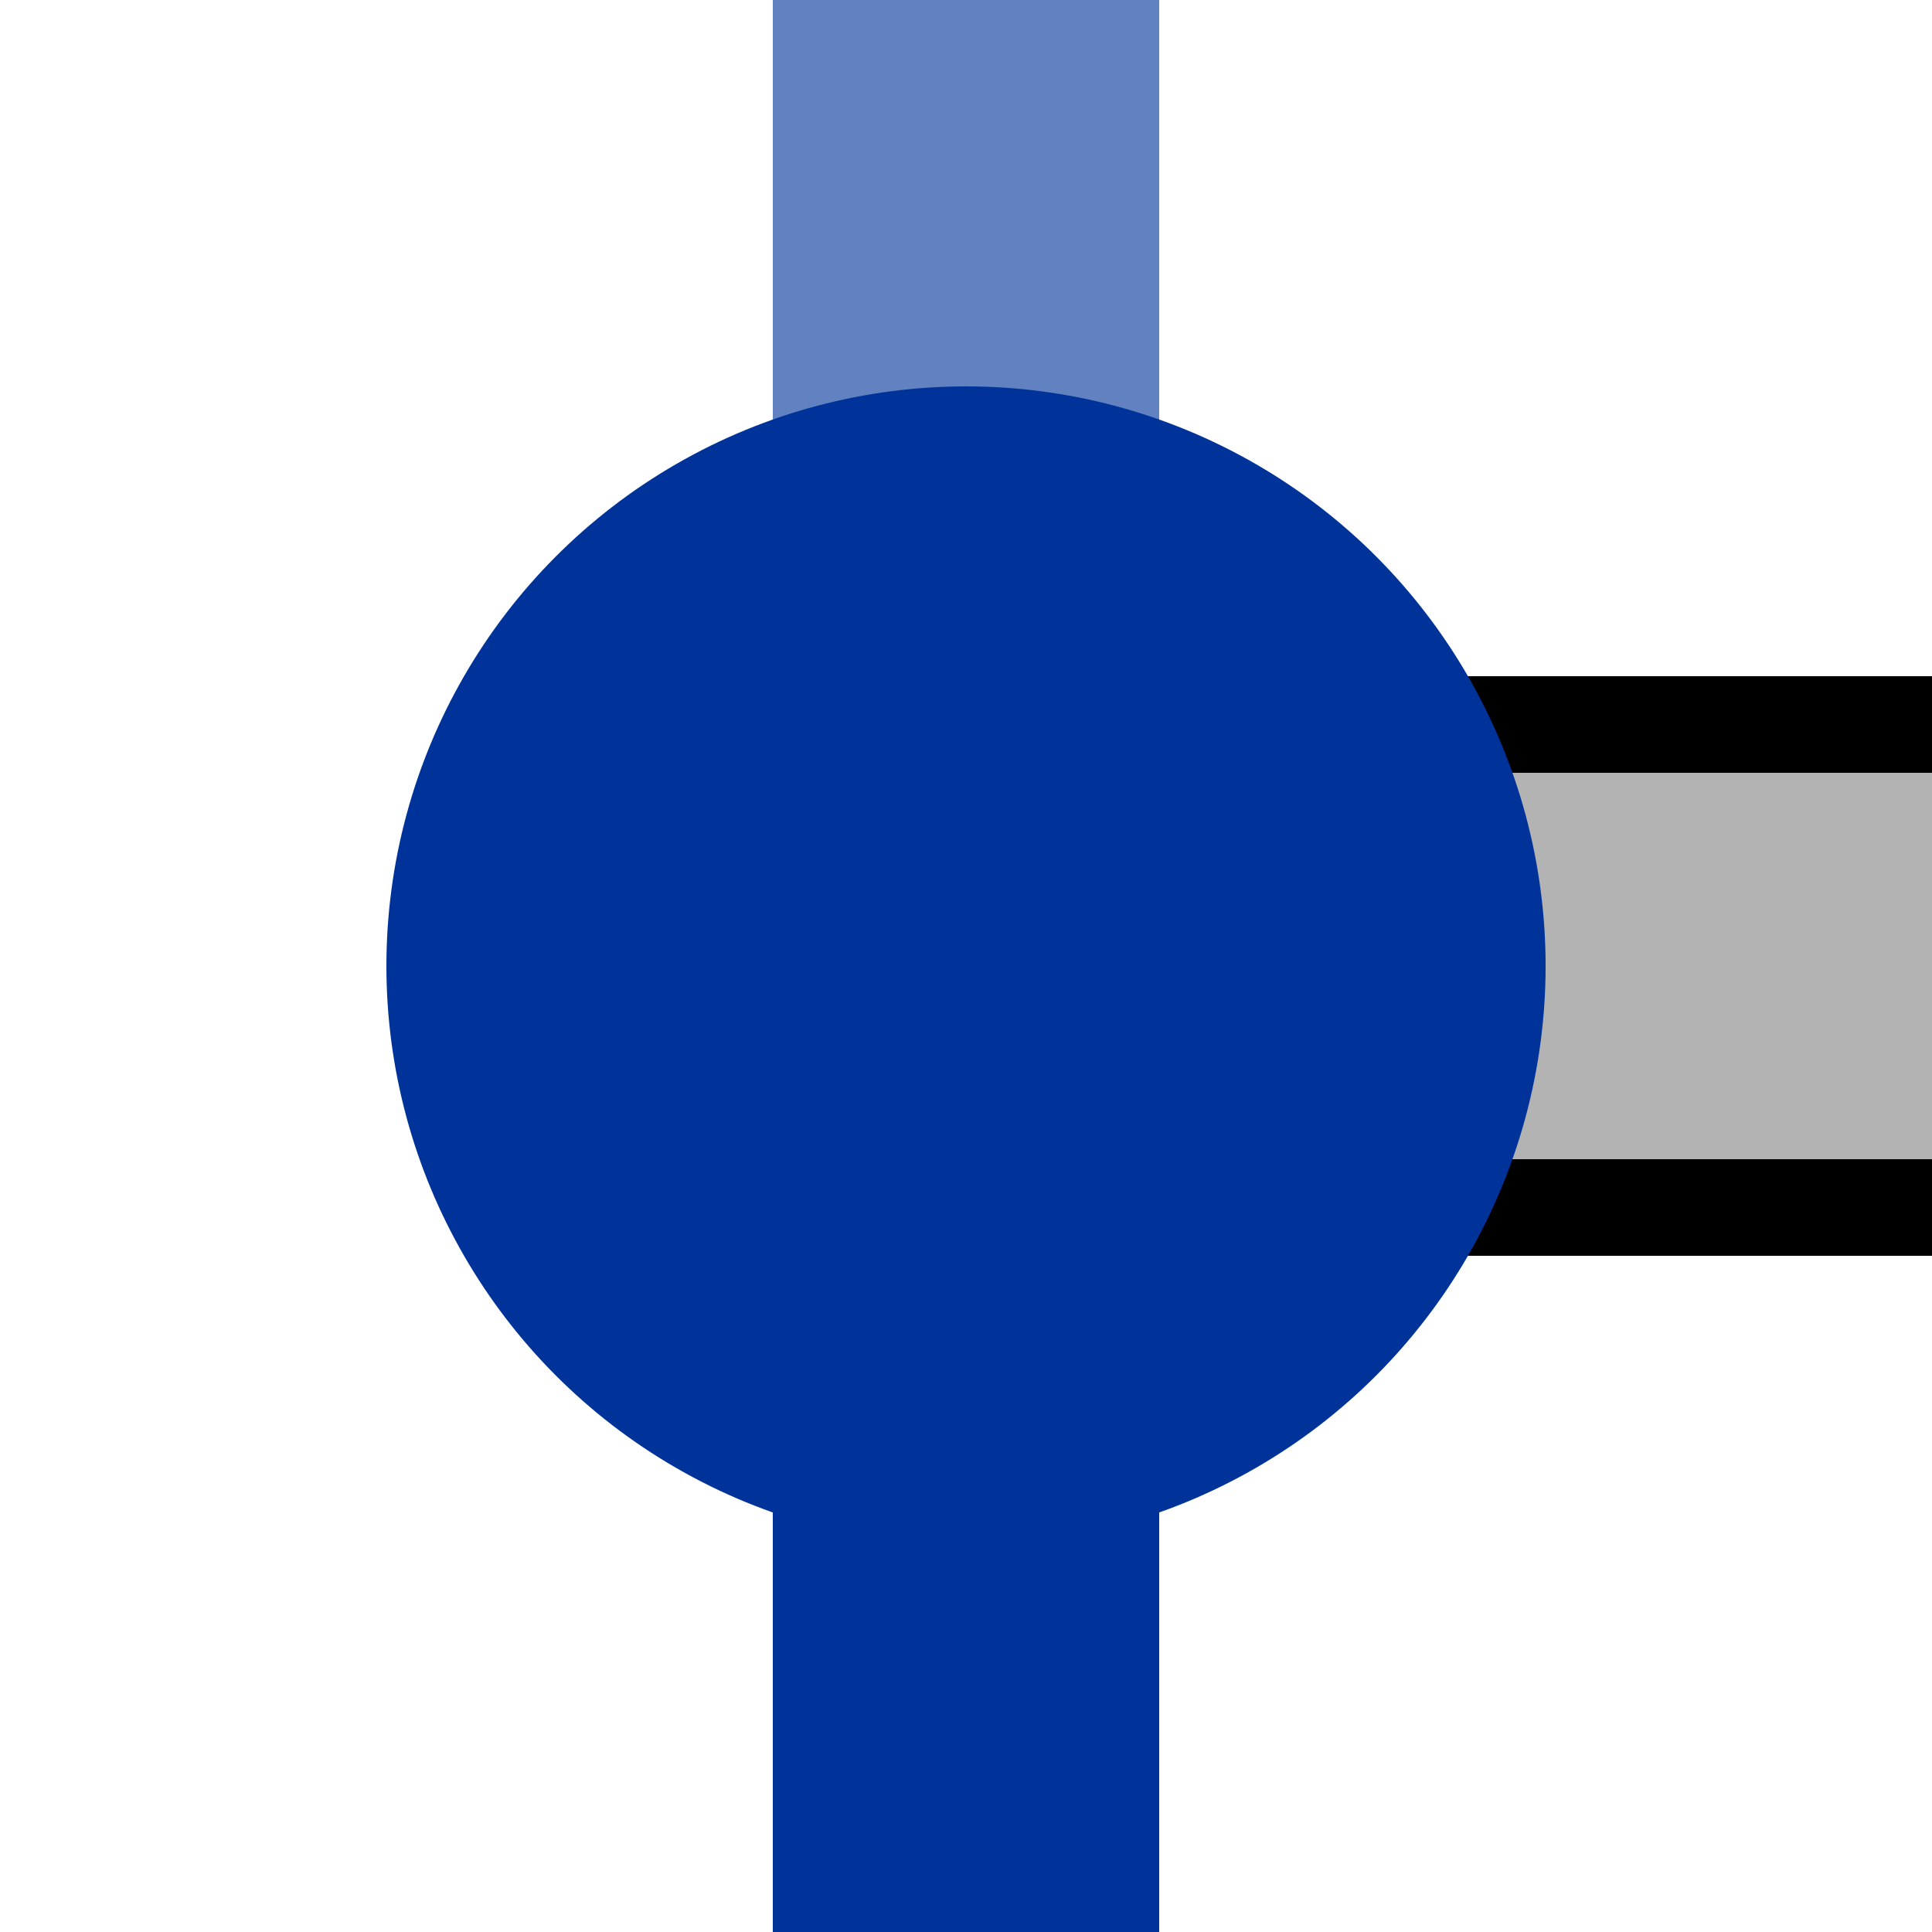
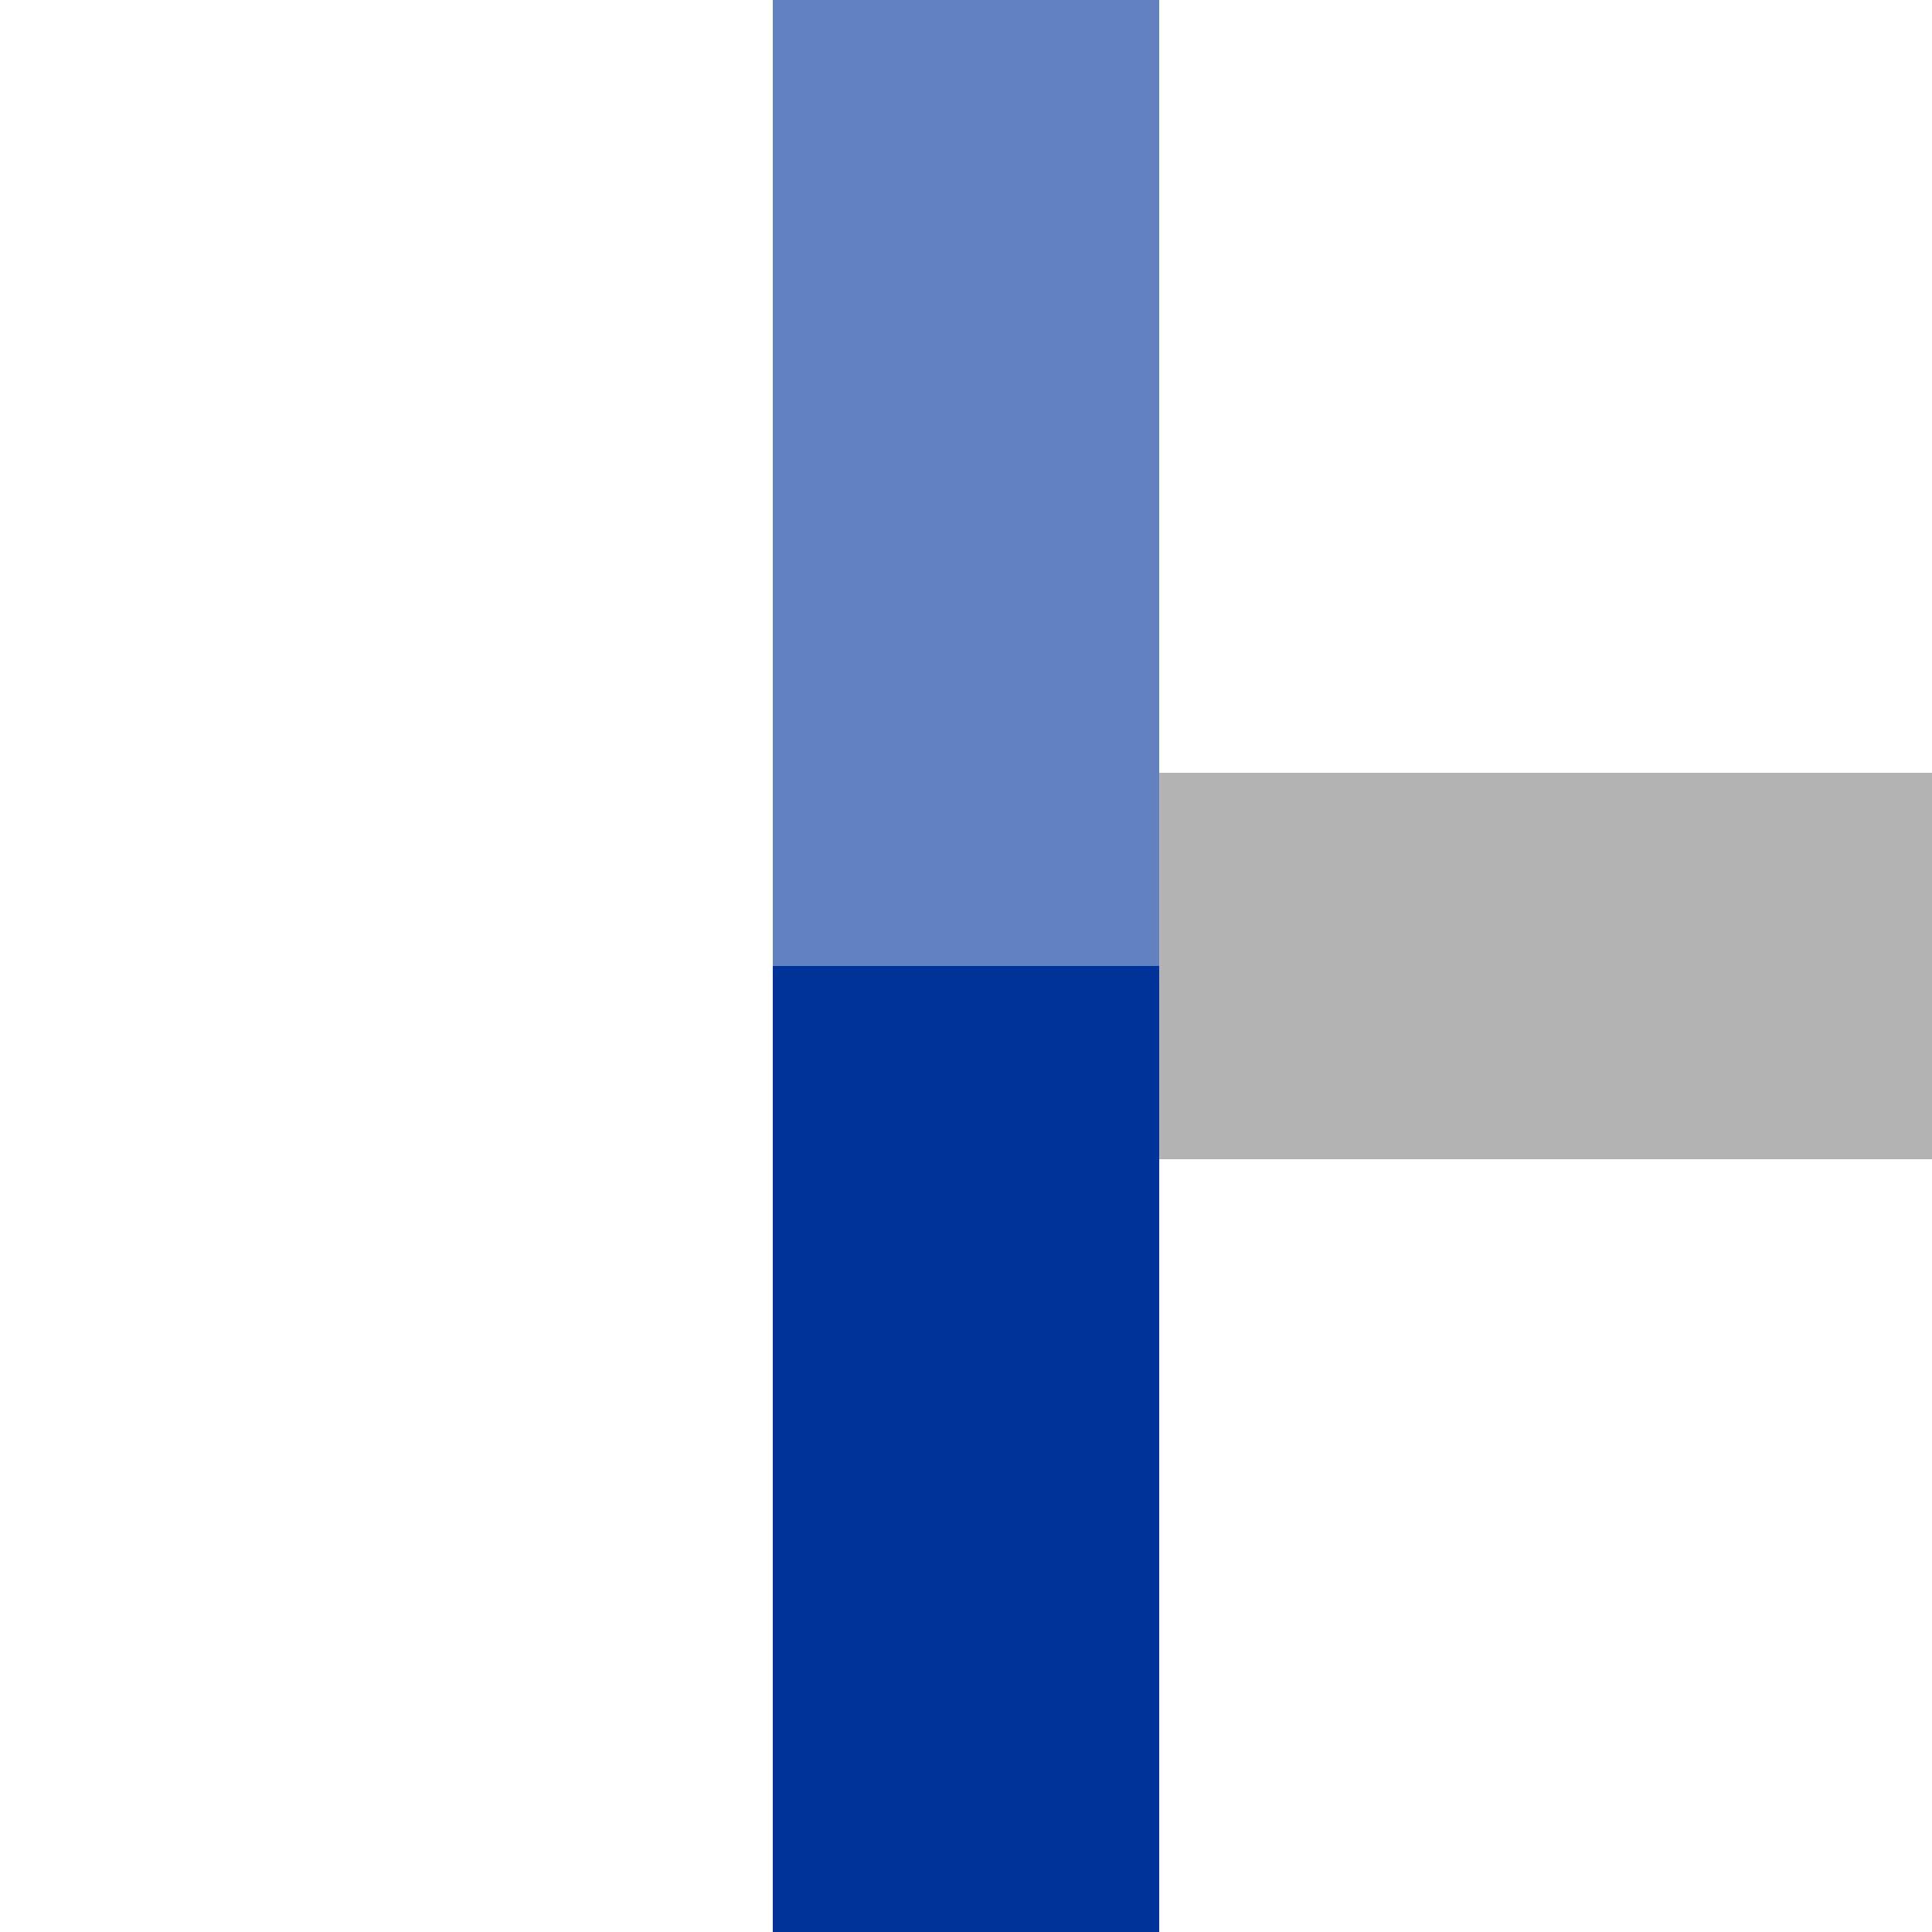
<svg width="500" height="500">
  <rect id="palelink" x="250" y="200" width="500" height="100" fill="#B3B3B3" />
-   <rect id="straplower" x="250" y="300" width="500" height="25" fill="black" />
-   <rect id="strapupper" x="250" y="175" width="500" height="25" fill="black" />
  <rect id="xtrack" x="200" y="0" width="100" height="500" fill="#6281C0" />
  <rect id="track" x="200" y="250" width="100" height="500" fill="#003399" />
-   <circle id="station" cx="250" cy="250" r="150" fill="#003399" />
</svg>